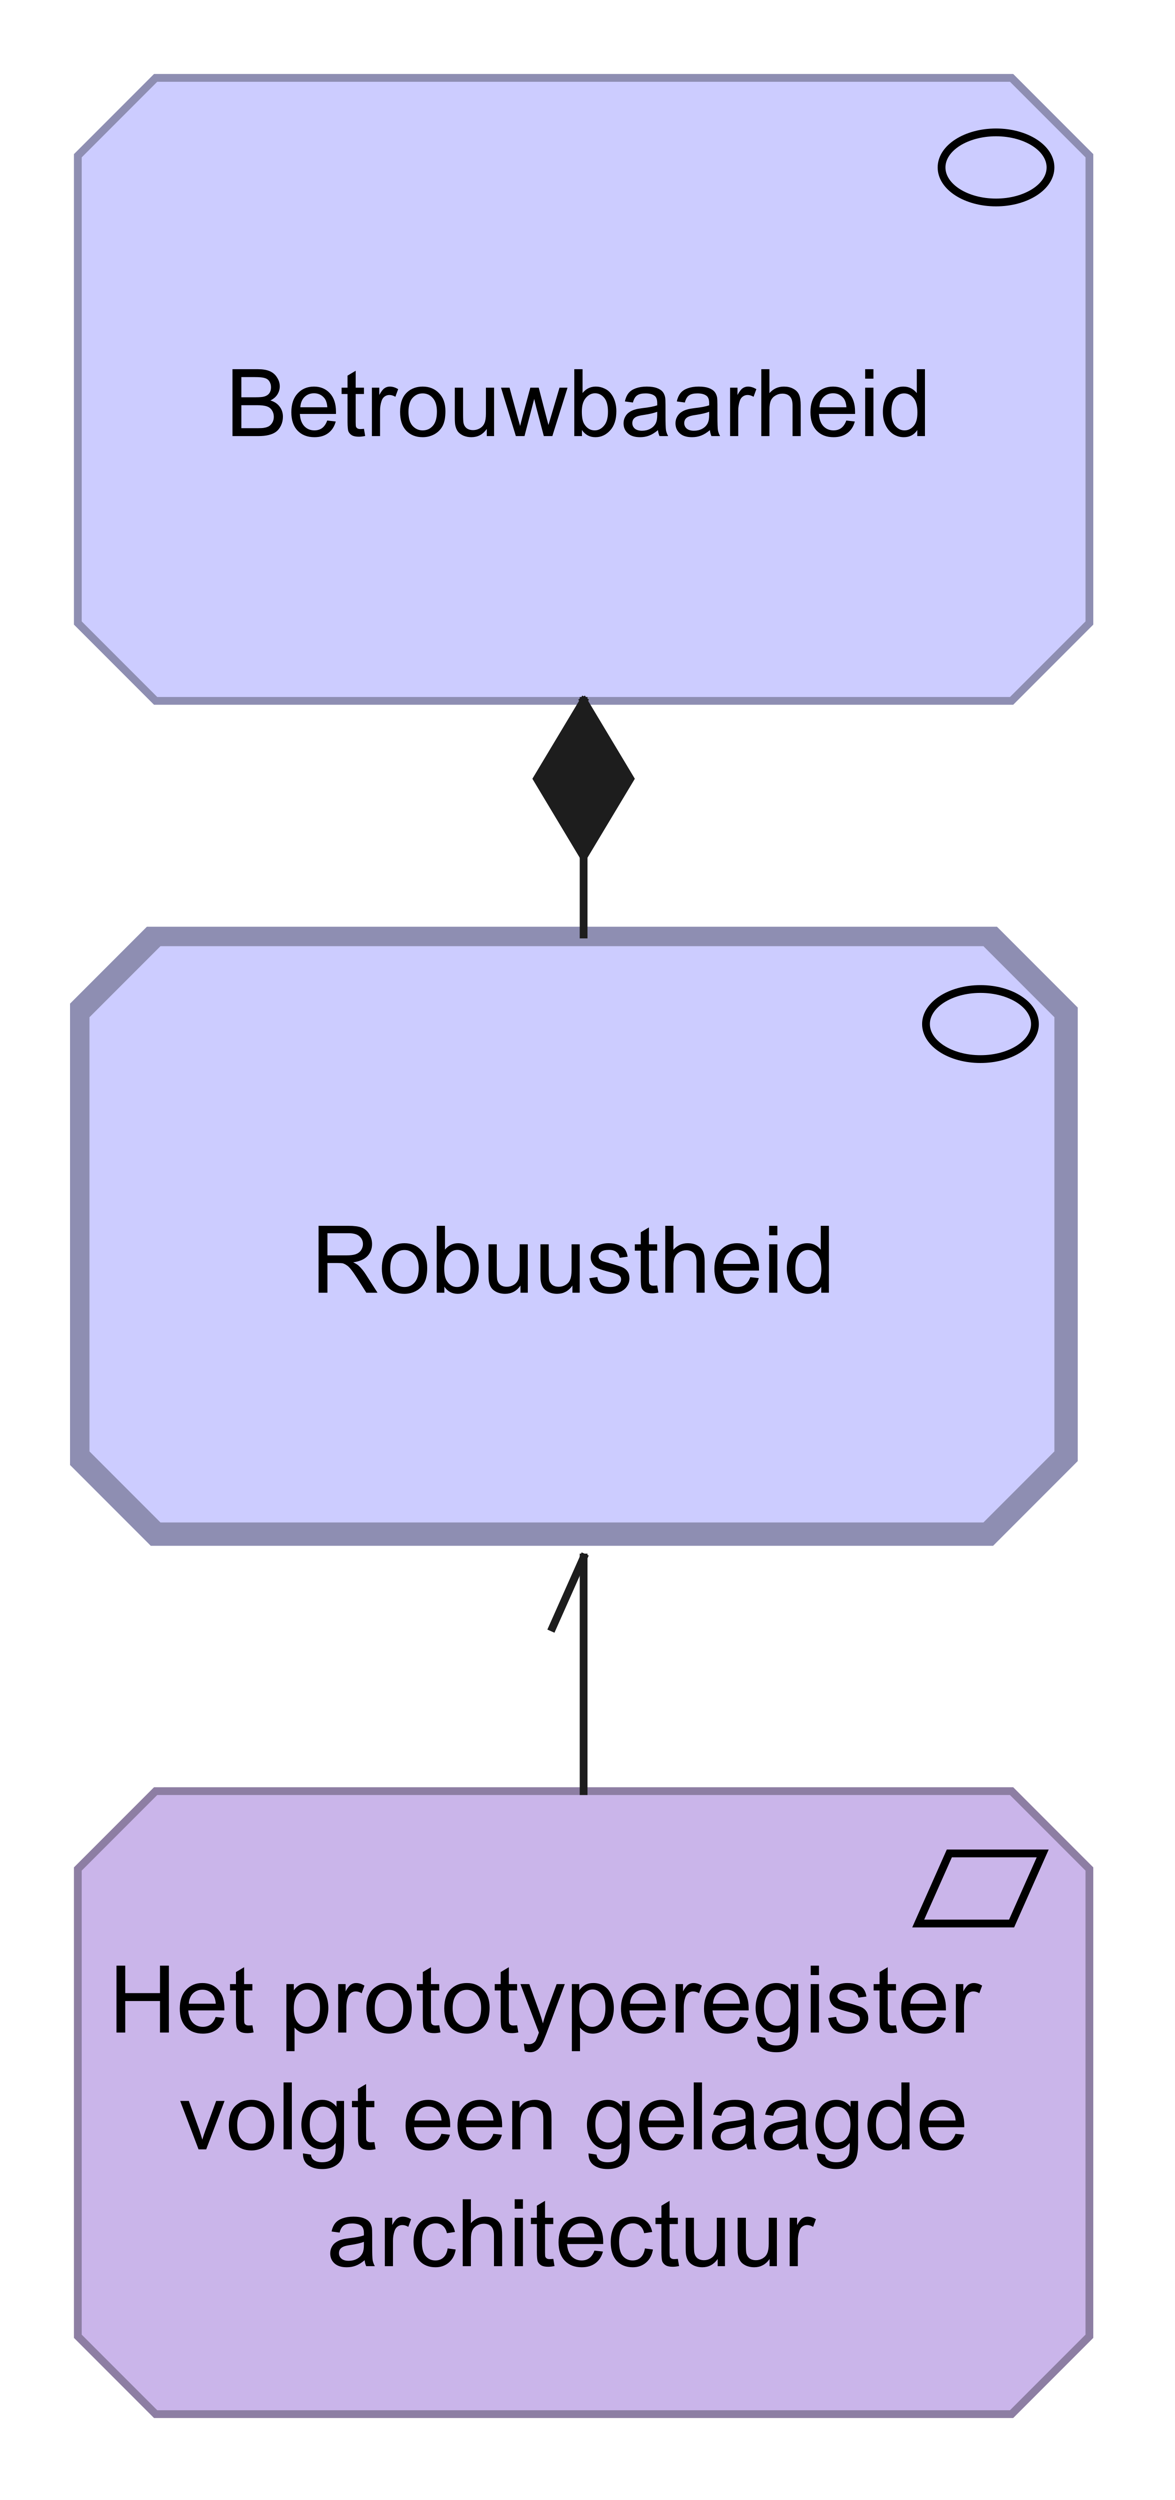
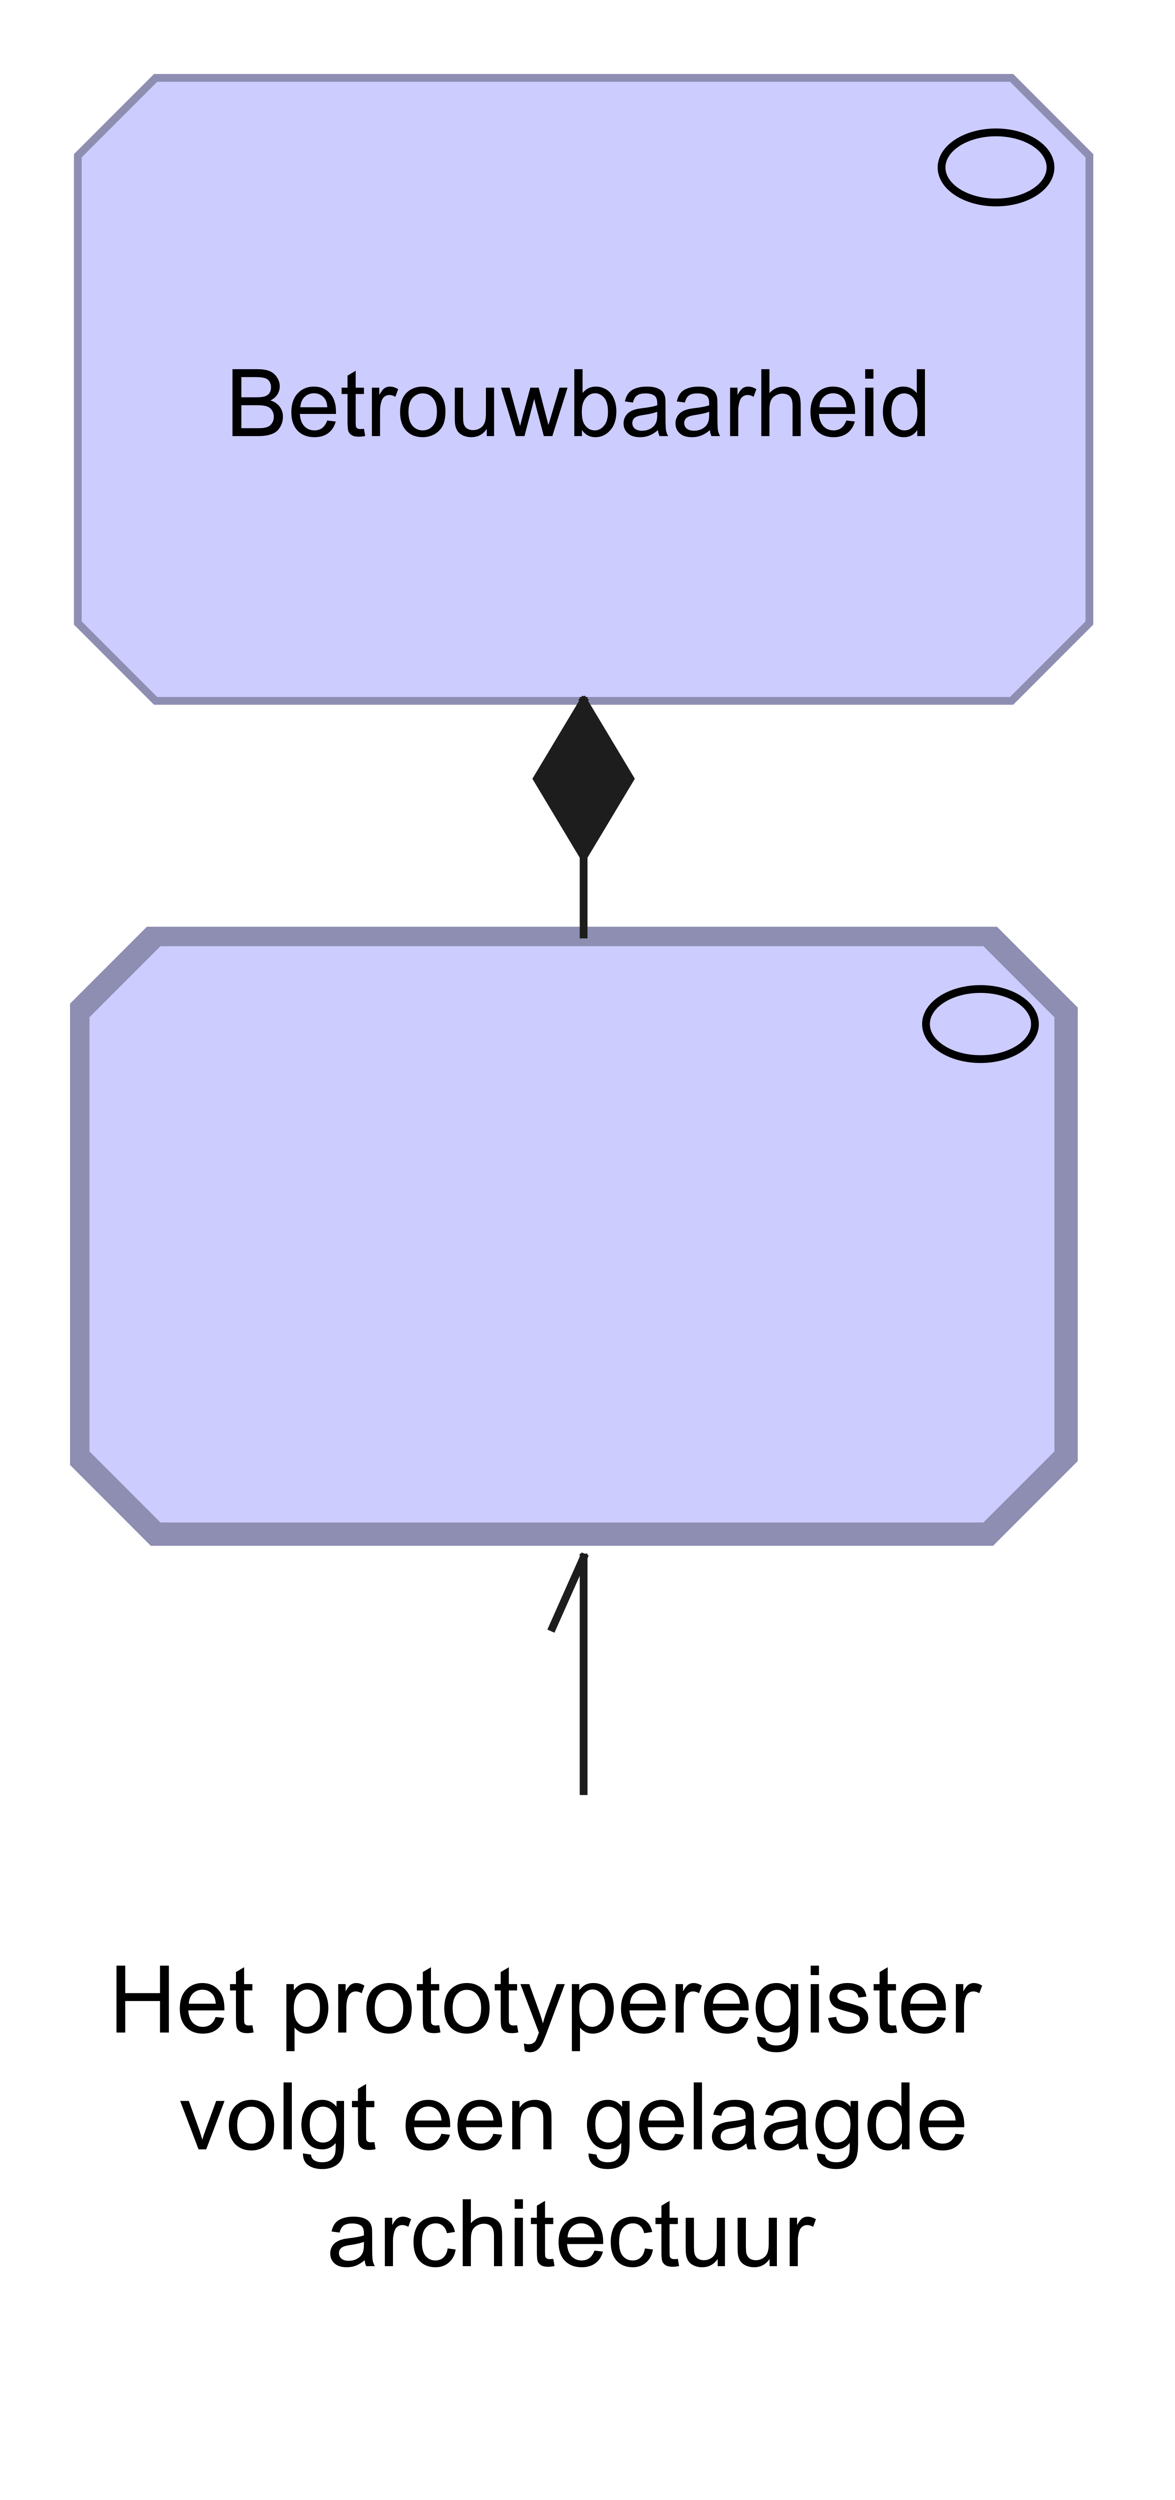
<svg xmlns="http://www.w3.org/2000/svg" fill-opacity="1" color-rendering="auto" color-interpolation="auto" text-rendering="auto" stroke="black" stroke-linecap="square" stroke-miterlimit="10" shape-rendering="auto" stroke-opacity="1" fill="black" stroke-dasharray="none" font-weight="normal" stroke-width="1" viewBox="0 0 151 321" font-family="'Dialog'" font-style="normal" stroke-linejoin="miter" font-size="12px" stroke-dashoffset="0" image-rendering="auto">
  <defs id="genericDefs" />
  <g>
    <defs id="defs1">
      <clipPath clipPathUnits="userSpaceOnUse" id="clipPath1">
        <path d="M9 119 L142 119 L142 202 L9 202 L9 119 Z" />
      </clipPath>
      <clipPath clipPathUnits="userSpaceOnUse" id="clipPath2">
-         <path d="M39 152 L112 152 L112 169 L39 169 L39 152 Z" />
-       </clipPath>
+         </clipPath>
      <clipPath clipPathUnits="userSpaceOnUse" id="clipPath3">
-         <path d="M9 229 L142 229 L142 312 L9 312 L9 229 Z" />
-       </clipPath>
+         </clipPath>
      <clipPath clipPathUnits="userSpaceOnUse" id="clipPath4">
        <path d="M13 247 L137 247 L137 294 L13 294 L13 247 Z" />
      </clipPath>
      <clipPath clipPathUnits="userSpaceOnUse" id="clipPath5">
        <path d="M9 9 L142 9 L142 92 L9 92 L9 9 Z" />
      </clipPath>
      <clipPath clipPathUnits="userSpaceOnUse" id="clipPath6">
        <path d="M28 42 L123 42 L123 59 L28 59 L28 42 Z" />
      </clipPath>
      <clipPath clipPathUnits="userSpaceOnUse" id="clipPath7">
        <path d="M57 78 L94 78 L94 132 L57 132 L57 78 Z" />
      </clipPath>
      <clipPath clipPathUnits="userSpaceOnUse" id="clipPath8">
        <path d="M67 88 L84 88 L84 113 L67 113 L67 88 Z" />
      </clipPath>
      <clipPath clipPathUnits="userSpaceOnUse" id="clipPath9">
        <path d="M59 188 L88 188 L88 242 L59 242 L59 188 Z" />
      </clipPath>
      <clipPath clipPathUnits="userSpaceOnUse" id="clipPath10">
        <path d="M69 198 L78 198 L78 212 L69 212 L69 198 Z" />
      </clipPath>
    </defs>
    <g fill="rgb(204,204,255)" text-rendering="optimizeLegibility" stroke-miterlimit="0" stroke-width="0" stroke="rgb(204,204,255)" stroke-linejoin="round">
      <path d="M20 120 L127 120 L137 130 L137 187 L127 197 L20 197 L10 187 L10 130 L20 120" fill-rule="evenodd" clip-path="url(#clipPath1)" stroke="none" />
    </g>
    <g fill="rgb(142,142,178)" text-rendering="optimizeLegibility" stroke-width="3" stroke-linecap="butt" stroke="rgb(142,142,178)">
      <polygon fill="none" points=" 20 120 127 120 137 130 137 187 127 197 20 197 10 187 10 130" clip-path="url(#clipPath1)" />
      <ellipse clip-path="url(#clipPath1)" fill="none" rx="7" cx="126" ry="4.5" cy="131.5" stroke="black" stroke-width="1" />
-       <path fill="black" d="M40.938 166 L40.938 157.406 L44.75 157.406 Q45.906 157.406 46.5 157.641 Q47.094 157.875 47.453 158.469 Q47.812 159.047 47.812 159.75 Q47.812 160.672 47.219 161.297 Q46.625 161.922 45.391 162.094 Q45.844 162.312 46.078 162.516 Q46.578 162.969 47.016 163.656 L48.516 166 L47.078 166 L45.953 164.219 Q45.453 163.438 45.125 163.031 Q44.812 162.625 44.547 162.469 Q44.297 162.297 44.031 162.219 Q43.844 162.188 43.406 162.188 L42.078 162.188 L42.078 166 L40.938 166 ZM42.078 161.203 L44.531 161.203 Q45.297 161.203 45.734 161.047 Q46.188 160.875 46.406 160.531 Q46.641 160.172 46.641 159.75 Q46.641 159.141 46.188 158.75 Q45.75 158.359 44.797 158.359 L42.078 158.359 L42.078 161.203 ZM49.072 162.891 Q49.072 161.156 50.025 160.328 Q50.822 159.641 51.978 159.641 Q53.26 159.641 54.072 160.484 Q54.9 161.312 54.9 162.797 Q54.9 164 54.541 164.688 Q54.182 165.375 53.478 165.766 Q52.791 166.141 51.978 166.141 Q50.682 166.141 49.869 165.312 Q49.072 164.469 49.072 162.891 ZM50.15 162.891 Q50.15 164.078 50.666 164.672 Q51.197 165.266 51.978 165.266 Q52.775 165.266 53.291 164.672 Q53.807 164.078 53.807 162.859 Q53.807 161.703 53.275 161.109 Q52.76 160.516 51.978 160.516 Q51.197 160.516 50.666 161.109 Q50.15 161.688 50.15 162.891 ZM57.105 166 L56.121 166 L56.121 157.406 L57.184 157.406 L57.184 160.469 Q57.855 159.641 58.887 159.641 Q59.465 159.641 59.965 159.875 Q60.48 160.094 60.809 160.516 Q61.152 160.938 61.34 161.531 Q61.527 162.125 61.527 162.797 Q61.527 164.391 60.73 165.266 Q59.934 166.141 58.84 166.141 Q57.73 166.141 57.105 165.219 L57.105 166 ZM57.09 162.844 Q57.09 163.953 57.402 164.453 Q57.902 165.266 58.746 165.266 Q59.434 165.266 59.934 164.672 Q60.449 164.078 60.449 162.875 Q60.449 161.656 59.965 161.078 Q59.48 160.5 58.793 160.5 Q58.105 160.5 57.59 161.109 Q57.09 161.703 57.09 162.844 ZM66.889 166 L66.889 165.078 Q66.154 166.141 64.904 166.141 Q64.357 166.141 63.873 165.938 Q63.404 165.719 63.17 165.406 Q62.935 165.078 62.842 164.609 Q62.779 164.312 62.779 163.625 L62.779 159.781 L63.842 159.781 L63.842 163.234 Q63.842 164.047 63.904 164.344 Q63.998 164.75 64.311 165 Q64.639 165.234 65.123 165.234 Q65.592 165.234 65.998 165 Q66.42 164.75 66.592 164.328 Q66.779 163.906 66.779 163.109 L66.779 159.781 L67.826 159.781 L67.826 166 L66.889 166 ZM73.562 166 L73.562 165.078 Q72.828 166.141 71.578 166.141 Q71.031 166.141 70.547 165.938 Q70.078 165.719 69.844 165.406 Q69.609 165.078 69.516 164.609 Q69.453 164.312 69.453 163.625 L69.453 159.781 L70.516 159.781 L70.516 163.234 Q70.516 164.047 70.578 164.344 Q70.672 164.75 70.984 165 Q71.312 165.234 71.797 165.234 Q72.266 165.234 72.672 165 Q73.094 164.75 73.266 164.328 Q73.453 163.906 73.453 163.109 L73.453 159.781 L74.5 159.781 L74.5 166 L73.562 166 ZM75.736 164.141 L76.768 163.984 Q76.861 164.609 77.252 164.938 Q77.658 165.266 78.393 165.266 Q79.111 165.266 79.455 164.984 Q79.814 164.688 79.814 164.281 Q79.814 163.922 79.502 163.719 Q79.283 163.578 78.424 163.359 Q77.268 163.062 76.814 162.859 Q76.377 162.641 76.143 162.266 Q75.908 161.891 75.908 161.422 Q75.908 161.016 76.096 160.656 Q76.283 160.297 76.611 160.062 Q76.861 159.891 77.283 159.766 Q77.705 159.641 78.205 159.641 Q78.924 159.641 79.471 159.859 Q80.033 160.062 80.299 160.422 Q80.564 160.781 80.658 161.375 L79.627 161.516 Q79.564 161.047 79.221 160.781 Q78.893 160.5 78.268 160.5 Q77.549 160.5 77.236 160.75 Q76.924 160.984 76.924 161.312 Q76.924 161.516 77.049 161.672 Q77.189 161.844 77.455 161.953 Q77.611 162.016 78.393 162.219 Q79.518 162.531 79.955 162.719 Q80.393 162.906 80.643 163.266 Q80.893 163.625 80.893 164.172 Q80.893 164.703 80.58 165.172 Q80.283 165.625 79.705 165.891 Q79.127 166.141 78.393 166.141 Q77.174 166.141 76.533 165.641 Q75.908 165.125 75.736 164.141 ZM84.455 165.062 L84.611 165.984 Q84.158 166.078 83.814 166.078 Q83.236 166.078 82.924 165.906 Q82.611 165.719 82.471 165.422 Q82.346 165.125 82.346 164.172 L82.346 160.594 L81.58 160.594 L81.58 159.781 L82.346 159.781 L82.346 158.234 L83.393 157.609 L83.393 159.781 L84.455 159.781 L84.455 160.594 L83.393 160.594 L83.393 164.234 Q83.393 164.688 83.439 164.812 Q83.502 164.938 83.627 165.016 Q83.752 165.094 83.986 165.094 Q84.174 165.094 84.455 165.062 ZM85.492 166 L85.492 157.406 L86.539 157.406 L86.539 160.484 Q87.273 159.641 88.398 159.641 Q89.102 159.641 89.602 159.922 Q90.117 160.188 90.336 160.672 Q90.555 161.141 90.555 162.062 L90.555 166 L89.508 166 L89.508 162.062 Q89.508 161.266 89.164 160.906 Q88.82 160.547 88.195 160.547 Q87.727 160.547 87.305 160.797 Q86.898 161.031 86.711 161.453 Q86.539 161.859 86.539 162.594 L86.539 166 L85.492 166 ZM96.416 164 L97.51 164.125 Q97.26 165.078 96.557 165.609 Q95.853 166.141 94.775 166.141 Q93.416 166.141 92.603 165.297 Q91.807 164.453 91.807 162.938 Q91.807 161.375 92.619 160.516 Q93.432 159.641 94.713 159.641 Q95.963 159.641 96.744 160.484 Q97.541 161.328 97.541 162.875 Q97.541 162.969 97.541 163.156 L92.9 163.156 Q92.963 164.188 93.478 164.734 Q93.994 165.266 94.775 165.266 Q95.353 165.266 95.76 164.969 Q96.182 164.656 96.416 164 ZM92.963 162.297 L96.432 162.297 Q96.369 161.5 96.041 161.109 Q95.525 160.5 94.728 160.5 Q93.994 160.5 93.494 160.984 Q93.01 161.469 92.963 162.297 ZM98.84 158.625 L98.84 157.406 L99.902 157.406 L99.902 158.625 L98.84 158.625 ZM98.84 166 L98.84 159.781 L99.902 159.781 L99.902 166 L98.84 166 ZM105.537 166 L105.537 165.219 Q104.943 166.141 103.803 166.141 Q103.053 166.141 102.428 165.734 Q101.803 165.312 101.459 164.578 Q101.115 163.844 101.115 162.891 Q101.115 161.969 101.428 161.203 Q101.74 160.438 102.365 160.047 Q102.99 159.641 103.756 159.641 Q104.318 159.641 104.756 159.875 Q105.193 160.109 105.475 160.484 L105.475 157.406 L106.522 157.406 L106.522 166 L105.537 166 ZM102.209 162.891 Q102.209 164.094 102.709 164.688 Q103.209 165.266 103.897 165.266 Q104.584 165.266 105.068 164.703 Q105.553 164.141 105.553 162.984 Q105.553 161.703 105.053 161.109 Q104.568 160.516 103.85 160.516 Q103.147 160.516 102.678 161.094 Q102.209 161.656 102.209 162.891 Z" stroke-width="1" clip-path="url(#clipPath2)" stroke="none" />
+       <path fill="black" d="M40.938 166 L40.938 157.406 L44.75 157.406 Q45.906 157.406 46.5 157.641 Q47.094 157.875 47.453 158.469 Q47.812 159.047 47.812 159.75 Q47.812 160.672 47.219 161.297 Q46.625 161.922 45.391 162.094 Q45.844 162.312 46.078 162.516 Q46.578 162.969 47.016 163.656 L48.516 166 L47.078 166 L45.953 164.219 Q45.453 163.438 45.125 163.031 Q44.812 162.625 44.547 162.469 Q44.297 162.297 44.031 162.219 Q43.844 162.188 43.406 162.188 L42.078 162.188 L42.078 166 L40.938 166 ZM42.078 161.203 L44.531 161.203 Q45.297 161.203 45.734 161.047 Q46.188 160.875 46.406 160.531 Q46.641 160.172 46.641 159.75 Q46.641 159.141 46.188 158.75 Q45.75 158.359 44.797 158.359 L42.078 158.359 L42.078 161.203 ZM49.072 162.891 Q49.072 161.156 50.025 160.328 Q50.822 159.641 51.978 159.641 Q53.26 159.641 54.072 160.484 Q54.9 161.312 54.9 162.797 Q54.9 164 54.541 164.688 Q54.182 165.375 53.478 165.766 Q52.791 166.141 51.978 166.141 Q50.682 166.141 49.869 165.312 ZM50.15 162.891 Q50.15 164.078 50.666 164.672 Q51.197 165.266 51.978 165.266 Q52.775 165.266 53.291 164.672 Q53.807 164.078 53.807 162.859 Q53.807 161.703 53.275 161.109 Q52.76 160.516 51.978 160.516 Q51.197 160.516 50.666 161.109 Q50.15 161.688 50.15 162.891 ZM57.105 166 L56.121 166 L56.121 157.406 L57.184 157.406 L57.184 160.469 Q57.855 159.641 58.887 159.641 Q59.465 159.641 59.965 159.875 Q60.48 160.094 60.809 160.516 Q61.152 160.938 61.34 161.531 Q61.527 162.125 61.527 162.797 Q61.527 164.391 60.73 165.266 Q59.934 166.141 58.84 166.141 Q57.73 166.141 57.105 165.219 L57.105 166 ZM57.09 162.844 Q57.09 163.953 57.402 164.453 Q57.902 165.266 58.746 165.266 Q59.434 165.266 59.934 164.672 Q60.449 164.078 60.449 162.875 Q60.449 161.656 59.965 161.078 Q59.48 160.5 58.793 160.5 Q58.105 160.5 57.59 161.109 Q57.09 161.703 57.09 162.844 ZM66.889 166 L66.889 165.078 Q66.154 166.141 64.904 166.141 Q64.357 166.141 63.873 165.938 Q63.404 165.719 63.17 165.406 Q62.935 165.078 62.842 164.609 Q62.779 164.312 62.779 163.625 L62.779 159.781 L63.842 159.781 L63.842 163.234 Q63.842 164.047 63.904 164.344 Q63.998 164.75 64.311 165 Q64.639 165.234 65.123 165.234 Q65.592 165.234 65.998 165 Q66.42 164.75 66.592 164.328 Q66.779 163.906 66.779 163.109 L66.779 159.781 L67.826 159.781 L67.826 166 L66.889 166 ZM73.562 166 L73.562 165.078 Q72.828 166.141 71.578 166.141 Q71.031 166.141 70.547 165.938 Q70.078 165.719 69.844 165.406 Q69.609 165.078 69.516 164.609 Q69.453 164.312 69.453 163.625 L69.453 159.781 L70.516 159.781 L70.516 163.234 Q70.516 164.047 70.578 164.344 Q70.672 164.75 70.984 165 Q71.312 165.234 71.797 165.234 Q72.266 165.234 72.672 165 Q73.094 164.75 73.266 164.328 Q73.453 163.906 73.453 163.109 L73.453 159.781 L74.5 159.781 L74.5 166 L73.562 166 ZM75.736 164.141 L76.768 163.984 Q76.861 164.609 77.252 164.938 Q77.658 165.266 78.393 165.266 Q79.111 165.266 79.455 164.984 Q79.814 164.688 79.814 164.281 Q79.814 163.922 79.502 163.719 Q79.283 163.578 78.424 163.359 Q77.268 163.062 76.814 162.859 Q76.377 162.641 76.143 162.266 Q75.908 161.891 75.908 161.422 Q75.908 161.016 76.096 160.656 Q76.283 160.297 76.611 160.062 Q76.861 159.891 77.283 159.766 Q77.705 159.641 78.205 159.641 Q78.924 159.641 79.471 159.859 Q80.033 160.062 80.299 160.422 Q80.564 160.781 80.658 161.375 L79.627 161.516 Q79.564 161.047 79.221 160.781 Q78.893 160.5 78.268 160.5 Q77.549 160.5 77.236 160.75 Q76.924 160.984 76.924 161.312 Q76.924 161.516 77.049 161.672 Q77.189 161.844 77.455 161.953 Q77.611 162.016 78.393 162.219 Q79.518 162.531 79.955 162.719 Q80.393 162.906 80.643 163.266 Q80.893 163.625 80.893 164.172 Q80.893 164.703 80.58 165.172 Q80.283 165.625 79.705 165.891 Q79.127 166.141 78.393 166.141 Q77.174 166.141 76.533 165.641 Q75.908 165.125 75.736 164.141 ZM84.455 165.062 L84.611 165.984 Q84.158 166.078 83.814 166.078 Q83.236 166.078 82.924 165.906 Q82.611 165.719 82.471 165.422 Q82.346 165.125 82.346 164.172 L82.346 160.594 L81.58 160.594 L81.58 159.781 L82.346 159.781 L82.346 158.234 L83.393 157.609 L83.393 159.781 L84.455 159.781 L84.455 160.594 L83.393 160.594 L83.393 164.234 Q83.393 164.688 83.439 164.812 Q83.502 164.938 83.627 165.016 Q83.752 165.094 83.986 165.094 Q84.174 165.094 84.455 165.062 ZM85.492 166 L85.492 157.406 L86.539 157.406 L86.539 160.484 Q87.273 159.641 88.398 159.641 Q89.102 159.641 89.602 159.922 Q90.117 160.188 90.336 160.672 Q90.555 161.141 90.555 162.062 L90.555 166 L89.508 166 L89.508 162.062 Q89.508 161.266 89.164 160.906 Q88.82 160.547 88.195 160.547 Q87.727 160.547 87.305 160.797 Q86.898 161.031 86.711 161.453 Q86.539 161.859 86.539 162.594 L86.539 166 L85.492 166 ZM96.416 164 L97.51 164.125 Q97.26 165.078 96.557 165.609 Q95.853 166.141 94.775 166.141 Q93.416 166.141 92.603 165.297 Q91.807 164.453 91.807 162.938 Q91.807 161.375 92.619 160.516 Q93.432 159.641 94.713 159.641 Q95.963 159.641 96.744 160.484 Q97.541 161.328 97.541 162.875 Q97.541 162.969 97.541 163.156 L92.9 163.156 Q92.963 164.188 93.478 164.734 Q93.994 165.266 94.775 165.266 Q95.353 165.266 95.76 164.969 Q96.182 164.656 96.416 164 ZM92.963 162.297 L96.432 162.297 Q96.369 161.5 96.041 161.109 Q95.525 160.5 94.728 160.5 Q93.994 160.5 93.494 160.984 Q93.01 161.469 92.963 162.297 ZM98.84 158.625 L98.84 157.406 L99.902 157.406 L99.902 158.625 L98.84 158.625 ZM98.84 166 L98.84 159.781 L99.902 159.781 L99.902 166 L98.84 166 ZM105.537 166 L105.537 165.219 Q104.943 166.141 103.803 166.141 Q103.053 166.141 102.428 165.734 Q101.803 165.312 101.459 164.578 Q101.115 163.844 101.115 162.891 Q101.115 161.969 101.428 161.203 Q101.74 160.438 102.365 160.047 Q102.99 159.641 103.756 159.641 Q104.318 159.641 104.756 159.875 Q105.193 160.109 105.475 160.484 L105.475 157.406 L106.522 157.406 L106.522 166 L105.537 166 ZM102.209 162.891 Q102.209 164.094 102.709 164.688 Q103.209 165.266 103.897 165.266 Q104.584 165.266 105.068 164.703 Q105.553 164.141 105.553 162.984 Q105.553 161.703 105.053 161.109 Q104.568 160.516 103.85 160.516 Q103.147 160.516 102.678 161.094 Q102.209 161.656 102.209 162.891 Z" stroke-width="1" clip-path="url(#clipPath2)" stroke="none" />
      <path fill="rgb(202,181,234)" d="M20 230 L130 230 L140 240 L140 300 L130 310 L20 310 L10 300 L10 240 L20 230" stroke-width="1" clip-path="url(#clipPath3)" fill-rule="evenodd" stroke="none" />
      <polygon fill="none" stroke-width="1" clip-path="url(#clipPath3)" points=" 20 230 130 230 140 240 140 300 130 310 20 310 10 300 10 240" stroke="rgb(141,126,163)" />
-       <polygon fill="none" stroke-width="1" clip-path="url(#clipPath3)" points=" 122 238 134 238 130 247 118 247" stroke="black" />
      <path fill="black" d="M14.969 261 L14.969 252.406 L16.094 252.406 L16.094 255.938 L20.562 255.938 L20.562 252.406 L21.703 252.406 L21.703 261 L20.562 261 L20.562 256.953 L16.094 256.953 L16.094 261 L14.969 261 ZM27.713 259 L28.807 259.125 Q28.557 260.078 27.854 260.609 Q27.15 261.141 26.072 261.141 Q24.713 261.141 23.9 260.297 Q23.104 259.453 23.104 257.938 Q23.104 256.375 23.916 255.516 Q24.729 254.641 26.01 254.641 Q27.26 254.641 28.041 255.484 Q28.838 256.328 28.838 257.875 Q28.838 257.969 28.838 258.156 L24.197 258.156 Q24.26 259.188 24.775 259.734 Q25.291 260.266 26.072 260.266 Q26.65 260.266 27.057 259.969 Q27.479 259.656 27.713 259 ZM24.26 257.297 L27.729 257.297 Q27.666 256.5 27.338 256.109 Q26.822 255.5 26.025 255.5 Q25.291 255.5 24.791 255.984 Q24.307 256.469 24.26 257.297 ZM32.434 260.062 L32.59 260.984 Q32.137 261.078 31.793 261.078 Q31.215 261.078 30.902 260.906 Q30.59 260.719 30.449 260.422 Q30.324 260.125 30.324 259.172 L30.324 255.594 L29.559 255.594 L29.559 254.781 L30.324 254.781 L30.324 253.234 L31.371 252.609 L31.371 254.781 L32.434 254.781 L32.434 255.594 L31.371 255.594 L31.371 259.234 Q31.371 259.688 31.418 259.812 Q31.48 259.938 31.605 260.016 Q31.73 260.094 31.965 260.094 Q32.152 260.094 32.434 260.062 ZM36.805 263.391 L36.805 254.781 L37.758 254.781 L37.758 255.578 Q38.102 255.109 38.523 254.875 Q38.961 254.641 39.57 254.641 Q40.367 254.641 40.977 255.047 Q41.586 255.453 41.883 256.203 Q42.195 256.953 42.195 257.844 Q42.195 258.797 41.852 259.562 Q41.523 260.328 40.867 260.734 Q40.211 261.141 39.492 261.141 Q38.961 261.141 38.539 260.922 Q38.117 260.688 37.852 260.359 L37.852 263.391 L36.805 263.391 ZM37.758 257.922 Q37.758 259.125 38.242 259.703 Q38.727 260.266 39.414 260.266 Q40.117 260.266 40.617 259.672 Q41.117 259.078 41.117 257.828 Q41.117 256.641 40.633 256.062 Q40.148 255.469 39.461 255.469 Q38.789 255.469 38.273 256.094 Q37.758 256.719 37.758 257.922 ZM43.463 261 L43.463 254.781 L44.416 254.781 L44.416 255.719 Q44.775 255.062 45.072 254.859 Q45.385 254.641 45.76 254.641 Q46.291 254.641 46.838 254.969 L46.478 255.953 Q46.088 255.719 45.713 255.719 Q45.353 255.719 45.072 255.938 Q44.807 256.141 44.697 256.516 Q44.51 257.078 44.51 257.734 L44.51 261 L43.463 261 ZM47.084 257.891 Q47.084 256.156 48.037 255.328 Q48.834 254.641 49.99 254.641 Q51.272 254.641 52.084 255.484 Q52.912 256.312 52.912 257.797 Q52.912 259 52.553 259.688 Q52.193 260.375 51.49 260.766 Q50.803 261.141 49.99 261.141 Q48.693 261.141 47.881 260.312 Q47.084 259.469 47.084 257.891 ZM48.162 257.891 Q48.162 259.078 48.678 259.672 Q49.209 260.266 49.99 260.266 Q50.787 260.266 51.303 259.672 Q51.818 259.078 51.818 257.859 Q51.818 256.703 51.287 256.109 Q50.772 255.516 49.99 255.516 Q49.209 255.516 48.678 256.109 Q48.162 256.688 48.162 257.891 ZM56.445 260.062 L56.602 260.984 Q56.148 261.078 55.805 261.078 Q55.227 261.078 54.914 260.906 Q54.602 260.719 54.461 260.422 Q54.336 260.125 54.336 259.172 L54.336 255.594 L53.57 255.594 L53.57 254.781 L54.336 254.781 L54.336 253.234 L55.383 252.609 L55.383 254.781 L56.445 254.781 L56.445 255.594 L55.383 255.594 L55.383 259.234 Q55.383 259.688 55.43 259.812 Q55.492 259.938 55.617 260.016 Q55.742 260.094 55.977 260.094 Q56.164 260.094 56.445 260.062 ZM57.092 257.891 Q57.092 256.156 58.045 255.328 Q58.842 254.641 59.998 254.641 Q61.279 254.641 62.092 255.484 Q62.92 256.312 62.92 257.797 Q62.92 259 62.56 259.688 Q62.201 260.375 61.498 260.766 Q60.81 261.141 59.998 261.141 Q58.701 261.141 57.889 260.312 Q57.092 259.469 57.092 257.891 ZM58.17 257.891 Q58.17 259.078 58.685 259.672 Q59.217 260.266 59.998 260.266 Q60.795 260.266 61.31 259.672 Q61.826 259.078 61.826 257.859 Q61.826 256.703 61.295 256.109 Q60.779 255.516 59.998 255.516 Q59.217 255.516 58.685 256.109 Q58.17 256.688 58.17 257.891 ZM66.453 260.062 L66.609 260.984 Q66.156 261.078 65.812 261.078 Q65.234 261.078 64.922 260.906 Q64.609 260.719 64.469 260.422 Q64.344 260.125 64.344 259.172 L64.344 255.594 L63.578 255.594 L63.578 254.781 L64.344 254.781 L64.344 253.234 L65.391 252.609 L65.391 254.781 L66.453 254.781 L66.453 255.594 L65.391 255.594 L65.391 259.234 Q65.391 259.688 65.438 259.812 Q65.5 259.938 65.625 260.016 Q65.75 260.094 65.984 260.094 Q66.172 260.094 66.453 260.062 ZM67.443 263.391 L67.318 262.406 Q67.662 262.5 67.928 262.5 Q68.272 262.5 68.475 262.375 Q68.693 262.266 68.834 262.062 Q68.928 261.891 69.162 261.266 Q69.178 261.188 69.256 261.016 L66.881 254.781 L68.022 254.781 L69.318 258.375 Q69.568 259.062 69.772 259.828 Q69.959 259.094 70.209 258.406 L71.537 254.781 L72.584 254.781 L70.225 261.109 Q69.834 262.125 69.631 262.516 Q69.35 263.047 68.975 263.281 Q68.615 263.531 68.115 263.531 Q67.818 263.531 67.443 263.391 ZM73.49 263.391 L73.49 254.781 L74.443 254.781 L74.443 255.578 Q74.787 255.109 75.209 254.875 Q75.647 254.641 76.256 254.641 Q77.053 254.641 77.662 255.047 Q78.272 255.453 78.568 256.203 Q78.881 256.953 78.881 257.844 Q78.881 258.797 78.537 259.562 Q78.209 260.328 77.553 260.734 Q76.897 261.141 76.178 261.141 Q75.647 261.141 75.225 260.922 Q74.803 260.688 74.537 260.359 L74.537 263.391 L73.49 263.391 ZM74.443 257.922 Q74.443 259.125 74.928 259.703 Q75.412 260.266 76.1 260.266 Q76.803 260.266 77.303 259.672 Q77.803 259.078 77.803 257.828 Q77.803 256.641 77.318 256.062 Q76.834 255.469 76.147 255.469 Q75.475 255.469 74.959 256.094 Q74.443 256.719 74.443 257.922 ZM84.414 259 L85.508 259.125 Q85.258 260.078 84.555 260.609 Q83.852 261.141 82.773 261.141 Q81.414 261.141 80.602 260.297 Q79.805 259.453 79.805 257.938 Q79.805 256.375 80.617 255.516 Q81.43 254.641 82.711 254.641 Q83.961 254.641 84.742 255.484 Q85.539 256.328 85.539 257.875 Q85.539 257.969 85.539 258.156 L80.898 258.156 Q80.961 259.188 81.477 259.734 Q81.992 260.266 82.773 260.266 Q83.352 260.266 83.758 259.969 Q84.18 259.656 84.414 259 ZM80.961 257.297 L84.43 257.297 Q84.367 256.5 84.039 256.109 Q83.523 255.5 82.727 255.5 Q81.992 255.5 81.492 255.984 Q81.008 256.469 80.961 257.297 ZM86.822 261 L86.822 254.781 L87.775 254.781 L87.775 255.719 Q88.135 255.062 88.432 254.859 Q88.744 254.641 89.119 254.641 Q89.65 254.641 90.197 254.969 L89.838 255.953 Q89.447 255.719 89.072 255.719 Q88.713 255.719 88.432 255.938 Q88.166 256.141 88.057 256.516 Q87.869 257.078 87.869 257.734 L87.869 261 L86.822 261 ZM95.084 259 L96.178 259.125 Q95.928 260.078 95.225 260.609 Q94.522 261.141 93.443 261.141 Q92.084 261.141 91.272 260.297 Q90.475 259.453 90.475 257.938 Q90.475 256.375 91.287 255.516 Q92.1 254.641 93.381 254.641 Q94.631 254.641 95.412 255.484 Q96.209 256.328 96.209 257.875 Q96.209 257.969 96.209 258.156 L91.568 258.156 Q91.631 259.188 92.147 259.734 Q92.662 260.266 93.443 260.266 Q94.022 260.266 94.428 259.969 Q94.85 259.656 95.084 259 ZM91.631 257.297 L95.1 257.297 Q95.037 256.5 94.709 256.109 Q94.193 255.5 93.397 255.5 Q92.662 255.5 92.162 255.984 Q91.678 256.469 91.631 257.297 ZM97.305 261.516 L98.336 261.672 Q98.398 262.141 98.695 262.359 Q99.086 262.656 99.758 262.656 Q100.492 262.656 100.883 262.359 Q101.289 262.062 101.43 261.547 Q101.523 261.219 101.508 260.188 Q100.82 261 99.789 261 Q98.508 261 97.805 260.078 Q97.102 259.141 97.102 257.859 Q97.102 256.969 97.414 256.219 Q97.742 255.453 98.352 255.047 Q98.961 254.641 99.789 254.641 Q100.898 254.641 101.617 255.531 L101.617 254.781 L102.586 254.781 L102.586 260.156 Q102.586 261.609 102.289 262.219 Q101.992 262.828 101.352 263.172 Q100.711 263.531 99.773 263.531 Q98.664 263.531 97.977 263.031 Q97.289 262.531 97.305 261.516 ZM98.18 257.781 Q98.18 259 98.664 259.562 Q99.148 260.125 99.883 260.125 Q100.617 260.125 101.102 259.562 Q101.602 259 101.602 257.812 Q101.602 256.672 101.086 256.094 Q100.586 255.516 99.867 255.516 Q99.164 255.516 98.664 256.094 Q98.18 256.656 98.18 257.781 ZM104.182 253.625 L104.182 252.406 L105.244 252.406 L105.244 253.625 L104.182 253.625 ZM104.182 261 L104.182 254.781 L105.244 254.781 L105.244 261 L104.182 261 ZM106.426 259.141 L107.457 258.984 Q107.551 259.609 107.941 259.938 Q108.348 260.266 109.082 260.266 Q109.801 260.266 110.144 259.984 Q110.504 259.688 110.504 259.281 Q110.504 258.922 110.191 258.719 Q109.973 258.578 109.113 258.359 Q107.957 258.062 107.504 257.859 Q107.066 257.641 106.832 257.266 Q106.598 256.891 106.598 256.422 Q106.598 256.016 106.785 255.656 Q106.973 255.297 107.301 255.062 Q107.551 254.891 107.973 254.766 Q108.394 254.641 108.894 254.641 Q109.613 254.641 110.16 254.859 Q110.723 255.062 110.988 255.422 Q111.254 255.781 111.348 256.375 L110.316 256.516 Q110.254 256.047 109.91 255.781 Q109.582 255.5 108.957 255.5 Q108.238 255.5 107.926 255.75 Q107.613 255.984 107.613 256.312 Q107.613 256.516 107.738 256.672 Q107.879 256.844 108.144 256.953 Q108.301 257.016 109.082 257.219 Q110.207 257.531 110.644 257.719 Q111.082 257.906 111.332 258.266 Q111.582 258.625 111.582 259.172 Q111.582 259.703 111.269 260.172 Q110.973 260.625 110.394 260.891 Q109.816 261.141 109.082 261.141 Q107.863 261.141 107.223 260.641 Q106.598 260.125 106.426 259.141 ZM115.144 260.062 L115.301 260.984 Q114.848 261.078 114.504 261.078 Q113.926 261.078 113.613 260.906 Q113.301 260.719 113.16 260.422 Q113.035 260.125 113.035 259.172 L113.035 255.594 L112.269 255.594 L112.269 254.781 L113.035 254.781 L113.035 253.234 L114.082 252.609 L114.082 254.781 L115.144 254.781 L115.144 255.594 L114.082 255.594 L114.082 259.234 Q114.082 259.688 114.129 259.812 Q114.191 259.938 114.316 260.016 Q114.441 260.094 114.676 260.094 Q114.863 260.094 115.144 260.062 ZM120.432 259 L121.525 259.125 Q121.275 260.078 120.572 260.609 Q119.869 261.141 118.791 261.141 Q117.432 261.141 116.619 260.297 Q115.822 259.453 115.822 257.938 Q115.822 256.375 116.635 255.516 Q117.447 254.641 118.728 254.641 Q119.978 254.641 120.76 255.484 Q121.557 256.328 121.557 257.875 Q121.557 257.969 121.557 258.156 L116.916 258.156 Q116.978 259.188 117.494 259.734 Q118.01 260.266 118.791 260.266 Q119.369 260.266 119.775 259.969 Q120.197 259.656 120.432 259 ZM116.978 257.297 L120.447 257.297 Q120.385 256.5 120.057 256.109 Q119.541 255.5 118.744 255.5 Q118.01 255.5 117.51 255.984 Q117.025 256.469 116.978 257.297 ZM122.84 261 L122.84 254.781 L123.793 254.781 L123.793 255.719 Q124.152 255.062 124.449 254.859 Q124.762 254.641 125.137 254.641 Q125.668 254.641 126.215 254.969 L125.856 255.953 Q125.465 255.719 125.09 255.719 Q124.731 255.719 124.449 255.938 Q124.184 256.141 124.074 256.516 Q123.887 257.078 123.887 257.734 L123.887 261 L122.84 261 Z" stroke-width="1" clip-path="url(#clipPath4)" stroke="none" />
      <path fill="black" d="M25.516 276 L23.156 269.781 L24.266 269.781 L25.609 273.5 Q25.812 274.109 26 274.75 Q26.141 274.266 26.391 273.578 L27.781 269.781 L28.859 269.781 L26.5 276 L25.516 276 ZM29.406 272.891 Q29.406 271.156 30.359 270.328 Q31.156 269.641 32.312 269.641 Q33.594 269.641 34.406 270.484 Q35.234 271.312 35.234 272.797 Q35.234 274 34.875 274.688 Q34.516 275.375 33.812 275.766 Q33.125 276.141 32.312 276.141 Q31.016 276.141 30.203 275.312 Q29.406 274.469 29.406 272.891 ZM30.484 272.891 Q30.484 274.078 31 274.672 Q31.531 275.266 32.312 275.266 Q33.109 275.266 33.625 274.672 Q34.141 274.078 34.141 272.859 Q34.141 271.703 33.609 271.109 Q33.094 270.516 32.312 270.516 Q31.531 270.516 31 271.109 Q30.484 271.688 30.484 272.891 ZM36.44 276 L36.44 267.406 L37.502 267.406 L37.502 276 L36.44 276 ZM38.934 276.516 L39.965 276.672 Q40.027 277.141 40.324 277.359 Q40.715 277.656 41.387 277.656 Q42.121 277.656 42.512 277.359 Q42.918 277.062 43.059 276.547 Q43.152 276.219 43.137 275.188 Q42.449 276 41.418 276 Q40.137 276 39.434 275.078 Q38.73 274.141 38.73 272.859 Q38.73 271.969 39.043 271.219 Q39.371 270.453 39.98 270.047 Q40.59 269.641 41.418 269.641 Q42.527 269.641 43.246 270.531 L43.246 269.781 L44.215 269.781 L44.215 275.156 Q44.215 276.609 43.918 277.219 Q43.621 277.828 42.98 278.172 Q42.34 278.531 41.402 278.531 Q40.293 278.531 39.605 278.031 Q38.918 277.531 38.934 276.516 ZM39.809 272.781 Q39.809 274 40.293 274.562 Q40.777 275.125 41.512 275.125 Q42.246 275.125 42.73 274.562 Q43.23 274 43.23 272.812 Q43.23 271.672 42.715 271.094 Q42.215 270.516 41.496 270.516 Q40.793 270.516 40.293 271.094 Q39.809 271.656 39.809 272.781 ZM48.107 275.062 L48.264 275.984 Q47.81 276.078 47.467 276.078 Q46.889 276.078 46.576 275.906 Q46.264 275.719 46.123 275.422 Q45.998 275.125 45.998 274.172 L45.998 270.594 L45.232 270.594 L45.232 269.781 L45.998 269.781 L45.998 268.234 L47.045 267.609 L47.045 269.781 L48.107 269.781 L48.107 270.594 L47.045 270.594 L47.045 274.234 Q47.045 274.688 47.092 274.812 Q47.154 274.938 47.279 275.016 Q47.404 275.094 47.639 275.094 Q47.826 275.094 48.107 275.062 ZM56.728 274 L57.822 274.125 Q57.572 275.078 56.869 275.609 Q56.166 276.141 55.088 276.141 Q53.728 276.141 52.916 275.297 Q52.119 274.453 52.119 272.938 Q52.119 271.375 52.932 270.516 Q53.744 269.641 55.025 269.641 Q56.275 269.641 57.057 270.484 Q57.853 271.328 57.853 272.875 Q57.853 272.969 57.853 273.156 L53.213 273.156 Q53.275 274.188 53.791 274.734 Q54.307 275.266 55.088 275.266 Q55.666 275.266 56.072 274.969 Q56.494 274.656 56.728 274 ZM53.275 272.297 L56.744 272.297 Q56.682 271.5 56.353 271.109 Q55.838 270.5 55.041 270.5 Q54.307 270.5 53.807 270.984 Q53.322 271.469 53.275 272.297 ZM63.402 274 L64.496 274.125 Q64.246 275.078 63.543 275.609 Q62.84 276.141 61.762 276.141 Q60.402 276.141 59.59 275.297 Q58.793 274.453 58.793 272.938 Q58.793 271.375 59.605 270.516 Q60.418 269.641 61.699 269.641 Q62.949 269.641 63.73 270.484 Q64.527 271.328 64.527 272.875 Q64.527 272.969 64.527 273.156 L59.887 273.156 Q59.949 274.188 60.465 274.734 Q60.98 275.266 61.762 275.266 Q62.34 275.266 62.746 274.969 Q63.168 274.656 63.402 274 ZM59.949 272.297 L63.418 272.297 Q63.355 271.5 63.027 271.109 Q62.512 270.5 61.715 270.5 Q60.98 270.5 60.48 270.984 Q59.996 271.469 59.949 272.297 ZM65.826 276 L65.826 269.781 L66.764 269.781 L66.764 270.656 Q67.451 269.641 68.748 269.641 Q69.311 269.641 69.779 269.844 Q70.264 270.047 70.498 270.375 Q70.732 270.703 70.826 271.141 Q70.873 271.438 70.873 272.172 L70.873 276 L69.826 276 L69.826 272.219 Q69.826 271.562 69.701 271.25 Q69.576 270.938 69.264 270.75 Q68.951 270.547 68.529 270.547 Q67.857 270.547 67.357 270.984 Q66.873 271.406 66.873 272.594 L66.873 276 L65.826 276 ZM75.631 276.516 L76.662 276.672 Q76.725 277.141 77.022 277.359 Q77.412 277.656 78.084 277.656 Q78.818 277.656 79.209 277.359 Q79.615 277.062 79.756 276.547 Q79.85 276.219 79.834 275.188 Q79.147 276 78.115 276 Q76.834 276 76.131 275.078 Q75.428 274.141 75.428 272.859 Q75.428 271.969 75.74 271.219 Q76.068 270.453 76.678 270.047 Q77.287 269.641 78.115 269.641 Q79.225 269.641 79.943 270.531 L79.943 269.781 L80.912 269.781 L80.912 275.156 Q80.912 276.609 80.615 277.219 Q80.318 277.828 79.678 278.172 Q79.037 278.531 78.1 278.531 Q76.99 278.531 76.303 278.031 Q75.615 277.531 75.631 276.516 ZM76.506 272.781 Q76.506 274 76.99 274.562 Q77.475 275.125 78.209 275.125 Q78.943 275.125 79.428 274.562 Q79.928 274 79.928 272.812 Q79.928 271.672 79.412 271.094 Q78.912 270.516 78.193 270.516 Q77.49 270.516 76.99 271.094 Q76.506 271.656 76.506 272.781 ZM86.758 274 L87.852 274.125 Q87.602 275.078 86.898 275.609 Q86.195 276.141 85.117 276.141 Q83.758 276.141 82.945 275.297 Q82.148 274.453 82.148 272.938 Q82.148 271.375 82.961 270.516 Q83.773 269.641 85.055 269.641 Q86.305 269.641 87.086 270.484 Q87.883 271.328 87.883 272.875 Q87.883 272.969 87.883 273.156 L83.242 273.156 Q83.305 274.188 83.82 274.734 Q84.336 275.266 85.117 275.266 Q85.695 275.266 86.102 274.969 Q86.523 274.656 86.758 274 ZM83.305 272.297 L86.773 272.297 Q86.711 271.5 86.383 271.109 Q85.867 270.5 85.07 270.5 Q84.336 270.5 83.836 270.984 Q83.352 271.469 83.305 272.297 ZM89.15 276 L89.15 267.406 L90.213 267.406 L90.213 276 L89.15 276 ZM95.91 275.234 Q95.316 275.734 94.769 275.938 Q94.238 276.141 93.613 276.141 Q92.582 276.141 92.035 275.641 Q91.488 275.141 91.488 274.359 Q91.488 273.906 91.691 273.531 Q91.894 273.141 92.238 272.922 Q92.582 272.688 93.004 272.578 Q93.301 272.484 93.941 272.406 Q95.207 272.266 95.816 272.047 Q95.816 271.828 95.816 271.781 Q95.816 271.125 95.519 270.859 Q95.113 270.516 94.316 270.516 Q93.582 270.516 93.223 270.781 Q92.863 271.031 92.691 271.688 L91.66 271.547 Q91.801 270.891 92.129 270.484 Q92.457 270.078 93.066 269.859 Q93.676 269.641 94.473 269.641 Q95.269 269.641 95.769 269.828 Q96.269 270.016 96.504 270.297 Q96.738 270.578 96.832 271.016 Q96.879 271.281 96.879 271.984 L96.879 273.391 Q96.879 274.859 96.941 275.25 Q97.019 275.641 97.223 276 L96.113 276 Q95.957 275.672 95.91 275.234 ZM95.816 272.875 Q95.238 273.109 94.098 273.281 Q93.441 273.375 93.176 273.5 Q92.91 273.609 92.754 273.828 Q92.613 274.047 92.613 274.328 Q92.613 274.75 92.926 275.031 Q93.254 275.312 93.863 275.312 Q94.473 275.312 94.941 275.047 Q95.426 274.781 95.644 274.312 Q95.816 273.953 95.816 273.266 L95.816 272.875 ZM102.584 275.234 Q101.99 275.734 101.443 275.938 Q100.912 276.141 100.287 276.141 Q99.256 276.141 98.709 275.641 Q98.162 275.141 98.162 274.359 Q98.162 273.906 98.365 273.531 Q98.568 273.141 98.912 272.922 Q99.256 272.688 99.678 272.578 Q99.975 272.484 100.615 272.406 Q101.881 272.266 102.49 272.047 Q102.49 271.828 102.49 271.781 Q102.49 271.125 102.193 270.859 Q101.787 270.516 100.99 270.516 Q100.256 270.516 99.897 270.781 Q99.537 271.031 99.365 271.688 L98.334 271.547 Q98.475 270.891 98.803 270.484 Q99.131 270.078 99.74 269.859 Q100.35 269.641 101.147 269.641 Q101.943 269.641 102.443 269.828 Q102.943 270.016 103.178 270.297 Q103.412 270.578 103.506 271.016 Q103.553 271.281 103.553 271.984 L103.553 273.391 Q103.553 274.859 103.615 275.25 Q103.693 275.641 103.897 276 L102.787 276 Q102.631 275.672 102.584 275.234 ZM102.49 272.875 Q101.912 273.109 100.772 273.281 Q100.115 273.375 99.85 273.5 Q99.584 273.609 99.428 273.828 Q99.287 274.047 99.287 274.328 Q99.287 274.75 99.6 275.031 Q99.928 275.312 100.537 275.312 Q101.147 275.312 101.615 275.047 Q102.1 274.781 102.318 274.312 Q102.49 273.953 102.49 273.266 L102.49 272.875 ZM104.992 276.516 L106.023 276.672 Q106.086 277.141 106.383 277.359 Q106.773 277.656 107.445 277.656 Q108.18 277.656 108.57 277.359 Q108.977 277.062 109.117 276.547 Q109.211 276.219 109.195 275.188 Q108.508 276 107.477 276 Q106.195 276 105.492 275.078 Q104.789 274.141 104.789 272.859 Q104.789 271.969 105.102 271.219 Q105.43 270.453 106.039 270.047 Q106.648 269.641 107.477 269.641 Q108.586 269.641 109.305 270.531 L109.305 269.781 L110.273 269.781 L110.273 275.156 Q110.273 276.609 109.977 277.219 Q109.68 277.828 109.039 278.172 Q108.398 278.531 107.461 278.531 Q106.352 278.531 105.664 278.031 Q104.977 277.531 104.992 276.516 ZM105.867 272.781 Q105.867 274 106.352 274.562 Q106.836 275.125 107.57 275.125 Q108.305 275.125 108.789 274.562 Q109.289 274 109.289 272.812 Q109.289 271.672 108.773 271.094 Q108.273 270.516 107.555 270.516 Q106.852 270.516 106.352 271.094 Q105.867 271.656 105.867 272.781 ZM115.9 276 L115.9 275.219 Q115.307 276.141 114.166 276.141 Q113.416 276.141 112.791 275.734 Q112.166 275.312 111.822 274.578 Q111.478 273.844 111.478 272.891 Q111.478 271.969 111.791 271.203 Q112.103 270.438 112.728 270.047 Q113.353 269.641 114.119 269.641 Q114.682 269.641 115.119 269.875 Q115.557 270.109 115.838 270.484 L115.838 267.406 L116.885 267.406 L116.885 276 L115.9 276 ZM112.572 272.891 Q112.572 274.094 113.072 274.688 Q113.572 275.266 114.26 275.266 Q114.947 275.266 115.432 274.703 Q115.916 274.141 115.916 272.984 Q115.916 271.703 115.416 271.109 Q114.932 270.516 114.213 270.516 Q113.51 270.516 113.041 271.094 Q112.572 271.656 112.572 272.891 ZM122.793 274 L123.887 274.125 Q123.637 275.078 122.934 275.609 Q122.231 276.141 121.152 276.141 Q119.793 276.141 118.981 275.297 Q118.184 274.453 118.184 272.938 Q118.184 271.375 118.996 270.516 Q119.809 269.641 121.09 269.641 Q122.34 269.641 123.121 270.484 Q123.918 271.328 123.918 272.875 Q123.918 272.969 123.918 273.156 L119.277 273.156 Q119.34 274.188 119.856 274.734 Q120.371 275.266 121.152 275.266 Q121.731 275.266 122.137 274.969 Q122.559 274.656 122.793 274 ZM119.34 272.297 L122.809 272.297 Q122.746 271.5 122.418 271.109 Q121.902 270.5 121.106 270.5 Q120.371 270.5 119.871 270.984 Q119.387 271.469 119.34 272.297 Z" stroke-width="1" clip-path="url(#clipPath4)" stroke="none" />
      <path fill="black" d="M46.859 290.234 Q46.266 290.734 45.719 290.938 Q45.188 291.141 44.562 291.141 Q43.531 291.141 42.984 290.641 Q42.438 290.141 42.438 289.359 Q42.438 288.906 42.641 288.531 Q42.844 288.141 43.188 287.922 Q43.531 287.688 43.953 287.578 Q44.25 287.484 44.891 287.406 Q46.156 287.266 46.766 287.047 Q46.766 286.828 46.766 286.781 Q46.766 286.125 46.469 285.859 Q46.062 285.516 45.266 285.516 Q44.531 285.516 44.172 285.781 Q43.812 286.031 43.641 286.688 L42.609 286.547 Q42.75 285.891 43.078 285.484 Q43.406 285.078 44.016 284.859 Q44.625 284.641 45.422 284.641 Q46.219 284.641 46.719 284.828 Q47.219 285.016 47.453 285.297 Q47.688 285.578 47.781 286.016 Q47.828 286.281 47.828 286.984 L47.828 288.391 Q47.828 289.859 47.891 290.25 Q47.969 290.641 48.172 291 L47.062 291 Q46.906 290.672 46.859 290.234 ZM46.766 287.875 Q46.188 288.109 45.047 288.281 Q44.391 288.375 44.125 288.5 Q43.859 288.609 43.703 288.828 Q43.562 289.047 43.562 289.328 Q43.562 289.75 43.875 290.031 Q44.203 290.312 44.812 290.312 Q45.422 290.312 45.891 290.047 Q46.375 289.781 46.594 289.312 Q46.766 288.953 46.766 288.266 L46.766 287.875 ZM49.455 291 L49.455 284.781 L50.408 284.781 L50.408 285.719 Q50.768 285.062 51.065 284.859 Q51.377 284.641 51.752 284.641 Q52.283 284.641 52.83 284.969 L52.471 285.953 Q52.08 285.719 51.705 285.719 Q51.346 285.719 51.065 285.938 Q50.799 286.141 50.69 286.516 Q50.502 287.078 50.502 287.734 L50.502 291 L49.455 291 ZM57.529 288.719 L58.56 288.859 Q58.389 289.922 57.685 290.531 Q56.982 291.141 55.967 291.141 Q54.685 291.141 53.904 290.312 Q53.139 289.469 53.139 287.906 Q53.139 286.906 53.467 286.156 Q53.81 285.391 54.482 285.016 Q55.17 284.641 55.982 284.641 Q56.982 284.641 57.623 285.156 Q58.279 285.656 58.467 286.609 L57.435 286.766 Q57.295 286.141 56.92 285.828 Q56.545 285.5 56.014 285.5 Q55.217 285.5 54.717 286.078 Q54.217 286.641 54.217 287.875 Q54.217 289.141 54.701 289.703 Q55.185 290.266 55.951 290.266 Q56.576 290.266 56.982 289.891 Q57.404 289.516 57.529 288.719 ZM59.467 291 L59.467 282.406 L60.514 282.406 L60.514 285.484 Q61.248 284.641 62.373 284.641 Q63.076 284.641 63.576 284.922 Q64.092 285.188 64.311 285.672 Q64.529 286.141 64.529 287.062 L64.529 291 L63.482 291 L63.482 287.062 Q63.482 286.266 63.139 285.906 Q62.795 285.547 62.17 285.547 Q61.701 285.547 61.279 285.797 Q60.873 286.031 60.685 286.453 Q60.514 286.859 60.514 287.594 L60.514 291 L59.467 291 ZM66.141 283.625 L66.141 282.406 L67.203 282.406 L67.203 283.625 L66.141 283.625 ZM66.141 291 L66.141 284.781 L67.203 284.781 L67.203 291 L66.141 291 ZM71.103 290.062 L71.26 290.984 Q70.807 291.078 70.463 291.078 Q69.885 291.078 69.572 290.906 Q69.26 290.719 69.119 290.422 Q68.994 290.125 68.994 289.172 L68.994 285.594 L68.228 285.594 L68.228 284.781 L68.994 284.781 L68.994 283.234 L70.041 282.609 L70.041 284.781 L71.103 284.781 L71.103 285.594 L70.041 285.594 L70.041 289.234 Q70.041 289.688 70.088 289.812 Q70.15 289.938 70.275 290.016 Q70.4 290.094 70.635 290.094 Q70.822 290.094 71.103 290.062 ZM76.391 289 L77.484 289.125 Q77.234 290.078 76.531 290.609 Q75.828 291.141 74.75 291.141 Q73.391 291.141 72.578 290.297 Q71.781 289.453 71.781 287.938 Q71.781 286.375 72.594 285.516 Q73.406 284.641 74.688 284.641 Q75.938 284.641 76.719 285.484 Q77.516 286.328 77.516 287.875 Q77.516 287.969 77.516 288.156 L72.875 288.156 Q72.938 289.188 73.453 289.734 Q73.969 290.266 74.75 290.266 Q75.328 290.266 75.734 289.969 Q76.156 289.656 76.391 289 ZM72.938 287.297 L76.406 287.297 Q76.344 286.5 76.016 286.109 Q75.5 285.5 74.703 285.5 Q73.969 285.5 73.469 285.984 Q72.984 286.469 72.938 287.297 ZM82.877 288.719 L83.908 288.859 Q83.736 289.922 83.033 290.531 Q82.33 291.141 81.314 291.141 Q80.033 291.141 79.252 290.312 Q78.486 289.469 78.486 287.906 Q78.486 286.906 78.814 286.156 Q79.158 285.391 79.83 285.016 Q80.518 284.641 81.33 284.641 Q82.33 284.641 82.971 285.156 Q83.627 285.656 83.814 286.609 L82.783 286.766 Q82.643 286.141 82.268 285.828 Q81.893 285.5 81.361 285.5 Q80.564 285.5 80.064 286.078 Q79.564 286.641 79.564 287.875 Q79.564 289.141 80.049 289.703 Q80.533 290.266 81.299 290.266 Q81.924 290.266 82.33 289.891 Q82.752 289.516 82.877 288.719 ZM87.111 290.062 L87.268 290.984 Q86.814 291.078 86.471 291.078 Q85.893 291.078 85.58 290.906 Q85.268 290.719 85.127 290.422 Q85.002 290.125 85.002 289.172 L85.002 285.594 L84.236 285.594 L84.236 284.781 L85.002 284.781 L85.002 283.234 L86.049 282.609 L86.049 284.781 L87.111 284.781 L87.111 285.594 L86.049 285.594 L86.049 289.234 Q86.049 289.688 86.096 289.812 Q86.158 289.938 86.283 290.016 Q86.408 290.094 86.643 290.094 Q86.83 290.094 87.111 290.062 ZM92.227 291 L92.227 290.078 Q91.492 291.141 90.242 291.141 Q89.695 291.141 89.211 290.938 Q88.742 290.719 88.508 290.406 Q88.273 290.078 88.18 289.609 Q88.117 289.312 88.117 288.625 L88.117 284.781 L89.18 284.781 L89.18 288.234 Q89.18 289.047 89.242 289.344 Q89.336 289.75 89.648 290 Q89.977 290.234 90.461 290.234 Q90.93 290.234 91.336 290 Q91.758 289.75 91.93 289.328 Q92.117 288.906 92.117 288.109 L92.117 284.781 L93.164 284.781 L93.164 291 L92.227 291 ZM98.9 291 L98.9 290.078 Q98.166 291.141 96.916 291.141 Q96.369 291.141 95.885 290.938 Q95.416 290.719 95.182 290.406 Q94.947 290.078 94.853 289.609 Q94.791 289.312 94.791 288.625 L94.791 284.781 L95.853 284.781 L95.853 288.234 Q95.853 289.047 95.916 289.344 Q96.01 289.75 96.322 290 Q96.65 290.234 97.135 290.234 Q97.603 290.234 98.01 290 Q98.432 289.75 98.603 289.328 Q98.791 288.906 98.791 288.109 L98.791 284.781 L99.838 284.781 L99.838 291 L98.9 291 ZM101.481 291 L101.481 284.781 L102.434 284.781 L102.434 285.719 Q102.793 285.062 103.09 284.859 Q103.402 284.641 103.777 284.641 Q104.309 284.641 104.856 284.969 L104.496 285.953 Q104.106 285.719 103.731 285.719 Q103.371 285.719 103.09 285.938 Q102.824 286.141 102.715 286.516 Q102.527 287.078 102.527 287.734 L102.527 291 L101.481 291 Z" stroke-width="1" clip-path="url(#clipPath4)" stroke="none" />
      <path fill="rgb(204,204,255)" d="M20 10 L130 10 L140 20 L140 80 L130 90 L20 90 L10 80 L10 20 L20 10" stroke-width="1" clip-path="url(#clipPath5)" fill-rule="evenodd" stroke="none" />
      <polygon fill="none" stroke-width="1" clip-path="url(#clipPath5)" points=" 20 10 130 10 140 20 140 80 130 90 20 90 10 80 10 20" />
      <ellipse clip-path="url(#clipPath5)" fill="none" rx="7" cx="128" ry="4.5" cy="21.5" stroke="black" stroke-width="1" />
      <path fill="black" d="M29.875 56 L29.875 47.406 L33.109 47.406 Q34.094 47.406 34.688 47.672 Q35.281 47.938 35.609 48.484 Q35.953 49.016 35.953 49.609 Q35.953 50.156 35.656 50.641 Q35.359 51.125 34.75 51.422 Q35.531 51.656 35.938 52.219 Q36.359 52.766 36.359 53.516 Q36.359 54.109 36.109 54.641 Q35.859 55.156 35.484 55.438 Q35.109 55.719 34.531 55.859 Q33.969 56 33.156 56 L29.875 56 ZM31.016 51.016 L32.875 51.016 Q33.625 51.016 33.953 50.922 Q34.391 50.797 34.609 50.5 Q34.828 50.188 34.828 49.734 Q34.828 49.312 34.625 48.984 Q34.422 48.656 34.031 48.547 Q33.656 48.422 32.734 48.422 L31.016 48.422 L31.016 51.016 ZM31.016 54.984 L33.156 54.984 Q33.703 54.984 33.922 54.938 Q34.328 54.875 34.578 54.719 Q34.844 54.547 35.016 54.234 Q35.188 53.922 35.188 53.516 Q35.188 53.031 34.938 52.672 Q34.703 52.312 34.266 52.172 Q33.828 52.031 33 52.031 L31.016 52.031 L31.016 54.984 ZM42.051 54 L43.145 54.125 Q42.895 55.078 42.191 55.609 Q41.488 56.141 40.41 56.141 Q39.051 56.141 38.238 55.297 Q37.441 54.453 37.441 52.938 Q37.441 51.375 38.254 50.516 Q39.066 49.641 40.348 49.641 Q41.598 49.641 42.379 50.484 Q43.176 51.328 43.176 52.875 Q43.176 52.969 43.176 53.156 L38.535 53.156 Q38.598 54.188 39.113 54.734 Q39.629 55.266 40.41 55.266 Q40.988 55.266 41.395 54.969 Q41.816 54.656 42.051 54 ZM38.598 52.297 L42.066 52.297 Q42.004 51.5 41.676 51.109 Q41.16 50.5 40.363 50.5 Q39.629 50.5 39.129 50.984 Q38.645 51.469 38.598 52.297 ZM46.772 55.062 L46.928 55.984 Q46.475 56.078 46.131 56.078 Q45.553 56.078 45.24 55.906 Q44.928 55.719 44.787 55.422 Q44.662 55.125 44.662 54.172 L44.662 50.594 L43.897 50.594 L43.897 49.781 L44.662 49.781 L44.662 48.234 L45.709 47.609 L45.709 49.781 L46.772 49.781 L46.772 50.594 L45.709 50.594 L45.709 54.234 Q45.709 54.688 45.756 54.812 Q45.818 54.938 45.943 55.016 Q46.068 55.094 46.303 55.094 Q46.49 55.094 46.772 55.062 ZM47.793 56 L47.793 49.781 L48.746 49.781 L48.746 50.719 Q49.105 50.062 49.402 49.859 Q49.715 49.641 50.09 49.641 Q50.621 49.641 51.168 49.969 L50.809 50.953 Q50.418 50.719 50.043 50.719 Q49.684 50.719 49.402 50.938 Q49.137 51.141 49.027 51.516 Q48.84 52.078 48.84 52.734 L48.84 56 L47.793 56 ZM51.414 52.891 Q51.414 51.156 52.367 50.328 Q53.164 49.641 54.32 49.641 Q55.602 49.641 56.414 50.484 Q57.242 51.312 57.242 52.797 Q57.242 54 56.883 54.688 Q56.523 55.375 55.82 55.766 Q55.133 56.141 54.32 56.141 Q53.023 56.141 52.211 55.312 Q51.414 54.469 51.414 52.891 ZM52.492 52.891 Q52.492 54.078 53.008 54.672 Q53.539 55.266 54.32 55.266 Q55.117 55.266 55.633 54.672 Q56.148 54.078 56.148 52.859 Q56.148 51.703 55.617 51.109 Q55.102 50.516 54.32 50.516 Q53.539 50.516 53.008 51.109 Q52.492 51.688 52.492 52.891 ZM62.557 56 L62.557 55.078 Q61.822 56.141 60.572 56.141 Q60.025 56.141 59.541 55.938 Q59.072 55.719 58.838 55.406 Q58.603 55.078 58.51 54.609 Q58.447 54.312 58.447 53.625 L58.447 49.781 L59.51 49.781 L59.51 53.234 Q59.51 54.047 59.572 54.344 Q59.666 54.75 59.978 55 Q60.307 55.234 60.791 55.234 Q61.26 55.234 61.666 55 Q62.088 54.75 62.26 54.328 Q62.447 53.906 62.447 53.109 L62.447 49.781 L63.494 49.781 L63.494 56 L62.557 56 ZM66.293 56 L64.387 49.781 L65.481 49.781 L66.465 53.375 L66.84 54.703 Q66.871 54.609 67.168 53.422 L68.152 49.781 L69.231 49.781 L70.168 53.391 L70.481 54.578 L70.84 53.375 L71.902 49.781 L72.934 49.781 L70.981 56 L69.887 56 L68.902 52.266 L68.652 51.219 L67.402 56 L66.293 56 ZM74.787 56 L73.803 56 L73.803 47.406 L74.865 47.406 L74.865 50.469 Q75.537 49.641 76.568 49.641 Q77.147 49.641 77.647 49.875 Q78.162 50.094 78.49 50.516 Q78.834 50.938 79.022 51.531 Q79.209 52.125 79.209 52.797 Q79.209 54.391 78.412 55.266 Q77.615 56.141 76.522 56.141 Q75.412 56.141 74.787 55.219 L74.787 56 ZM74.772 52.844 Q74.772 53.953 75.084 54.453 Q75.584 55.266 76.428 55.266 Q77.115 55.266 77.615 54.672 Q78.131 54.078 78.131 52.875 Q78.131 51.656 77.647 51.078 Q77.162 50.5 76.475 50.5 Q75.787 50.5 75.272 51.109 Q74.772 51.703 74.772 52.844 ZM84.555 55.234 Q83.961 55.734 83.414 55.938 Q82.883 56.141 82.258 56.141 Q81.227 56.141 80.68 55.641 Q80.133 55.141 80.133 54.359 Q80.133 53.906 80.336 53.531 Q80.539 53.141 80.883 52.922 Q81.227 52.688 81.648 52.578 Q81.945 52.484 82.586 52.406 Q83.852 52.266 84.461 52.047 Q84.461 51.828 84.461 51.781 Q84.461 51.125 84.164 50.859 Q83.758 50.516 82.961 50.516 Q82.227 50.516 81.867 50.781 Q81.508 51.031 81.336 51.688 L80.305 51.547 Q80.445 50.891 80.773 50.484 Q81.102 50.078 81.711 49.859 Q82.32 49.641 83.117 49.641 Q83.914 49.641 84.414 49.828 Q84.914 50.016 85.148 50.297 Q85.383 50.578 85.477 51.016 Q85.523 51.281 85.523 51.984 L85.523 53.391 Q85.523 54.859 85.586 55.25 Q85.664 55.641 85.867 56 L84.758 56 Q84.602 55.672 84.555 55.234 ZM84.461 52.875 Q83.883 53.109 82.742 53.281 Q82.086 53.375 81.82 53.5 Q81.555 53.609 81.398 53.828 Q81.258 54.047 81.258 54.328 Q81.258 54.75 81.57 55.031 Q81.898 55.312 82.508 55.312 Q83.117 55.312 83.586 55.047 Q84.07 54.781 84.289 54.312 Q84.461 53.953 84.461 53.266 L84.461 52.875 ZM91.228 55.234 Q90.635 55.734 90.088 55.938 Q89.557 56.141 88.932 56.141 Q87.9 56.141 87.353 55.641 Q86.807 55.141 86.807 54.359 Q86.807 53.906 87.01 53.531 Q87.213 53.141 87.557 52.922 Q87.9 52.688 88.322 52.578 Q88.619 52.484 89.26 52.406 Q90.525 52.266 91.135 52.047 Q91.135 51.828 91.135 51.781 Q91.135 51.125 90.838 50.859 Q90.432 50.516 89.635 50.516 Q88.9 50.516 88.541 50.781 Q88.182 51.031 88.01 51.688 L86.978 51.547 Q87.119 50.891 87.447 50.484 Q87.775 50.078 88.385 49.859 Q88.994 49.641 89.791 49.641 Q90.588 49.641 91.088 49.828 Q91.588 50.016 91.822 50.297 Q92.057 50.578 92.15 51.016 Q92.197 51.281 92.197 51.984 L92.197 53.391 Q92.197 54.859 92.26 55.25 Q92.338 55.641 92.541 56 L91.432 56 Q91.275 55.672 91.228 55.234 ZM91.135 52.875 Q90.557 53.109 89.416 53.281 Q88.76 53.375 88.494 53.5 Q88.228 53.609 88.072 53.828 Q87.932 54.047 87.932 54.328 Q87.932 54.75 88.244 55.031 Q88.572 55.312 89.182 55.312 Q89.791 55.312 90.26 55.047 Q90.744 54.781 90.963 54.312 Q91.135 53.953 91.135 53.266 L91.135 52.875 ZM93.824 56 L93.824 49.781 L94.777 49.781 L94.777 50.719 Q95.137 50.062 95.434 49.859 Q95.746 49.641 96.121 49.641 Q96.652 49.641 97.199 49.969 L96.84 50.953 Q96.449 50.719 96.074 50.719 Q95.715 50.719 95.434 50.938 Q95.168 51.141 95.059 51.516 Q94.871 52.078 94.871 52.734 L94.871 56 L93.824 56 ZM97.836 56 L97.836 47.406 L98.883 47.406 L98.883 50.484 Q99.617 49.641 100.742 49.641 Q101.445 49.641 101.945 49.922 Q102.461 50.188 102.68 50.672 Q102.898 51.141 102.898 52.062 L102.898 56 L101.852 56 L101.852 52.062 Q101.852 51.266 101.508 50.906 Q101.164 50.547 100.539 50.547 Q100.07 50.547 99.648 50.797 Q99.242 51.031 99.055 51.453 Q98.883 51.859 98.883 52.594 L98.883 56 L97.836 56 ZM108.76 54 L109.853 54.125 Q109.603 55.078 108.9 55.609 Q108.197 56.141 107.119 56.141 Q105.76 56.141 104.947 55.297 Q104.15 54.453 104.15 52.938 Q104.15 51.375 104.963 50.516 Q105.775 49.641 107.057 49.641 Q108.307 49.641 109.088 50.484 Q109.885 51.328 109.885 52.875 Q109.885 52.969 109.885 53.156 L105.244 53.156 Q105.307 54.188 105.822 54.734 Q106.338 55.266 107.119 55.266 Q107.697 55.266 108.103 54.969 Q108.525 54.656 108.76 54 ZM105.307 52.297 L108.775 52.297 Q108.713 51.5 108.385 51.109 Q107.869 50.5 107.072 50.5 Q106.338 50.5 105.838 50.984 Q105.353 51.469 105.307 52.297 ZM111.184 48.625 L111.184 47.406 L112.246 47.406 L112.246 48.625 L111.184 48.625 ZM111.184 56 L111.184 49.781 L112.246 49.781 L112.246 56 L111.184 56 ZM117.881 56 L117.881 55.219 Q117.287 56.141 116.147 56.141 Q115.397 56.141 114.772 55.734 Q114.147 55.312 113.803 54.578 Q113.459 53.844 113.459 52.891 Q113.459 51.969 113.772 51.203 Q114.084 50.438 114.709 50.047 Q115.334 49.641 116.1 49.641 Q116.662 49.641 117.1 49.875 Q117.537 50.109 117.818 50.484 L117.818 47.406 L118.865 47.406 L118.865 56 L117.881 56 ZM114.553 52.891 Q114.553 54.094 115.053 54.688 Q115.553 55.266 116.24 55.266 Q116.928 55.266 117.412 54.703 Q117.897 54.141 117.897 52.984 Q117.897 51.703 117.397 51.109 Q116.912 50.516 116.193 50.516 Q115.49 50.516 115.022 51.094 Q114.553 51.656 114.553 52.891 Z" stroke-width="1" clip-path="url(#clipPath6)" stroke="none" />
    </g>
    <g fill="rgb(29,29,29)" text-rendering="optimizeLegibility" font-family="'Segoe UI'" stroke-linecap="butt" stroke="rgb(29,29,29)">
      <path fill="none" d="M75 90 L75 120" clip-path="url(#clipPath7)" />
      <path d="M75 90 L81 100 L75 110 L69 100 L75 90" clip-path="url(#clipPath8)" fill-rule="evenodd" stroke="none" />
      <path fill="none" d="M75 90 L81 100 L75 110 L69 100 L75 90" clip-path="url(#clipPath8)" fill-rule="evenodd" />
      <path fill="none" d="M75 230 L75 200" clip-path="url(#clipPath9)" />
      <path fill="none" d="M75 200 L71 209" clip-path="url(#clipPath10)" />
    </g>
  </g>
</svg>